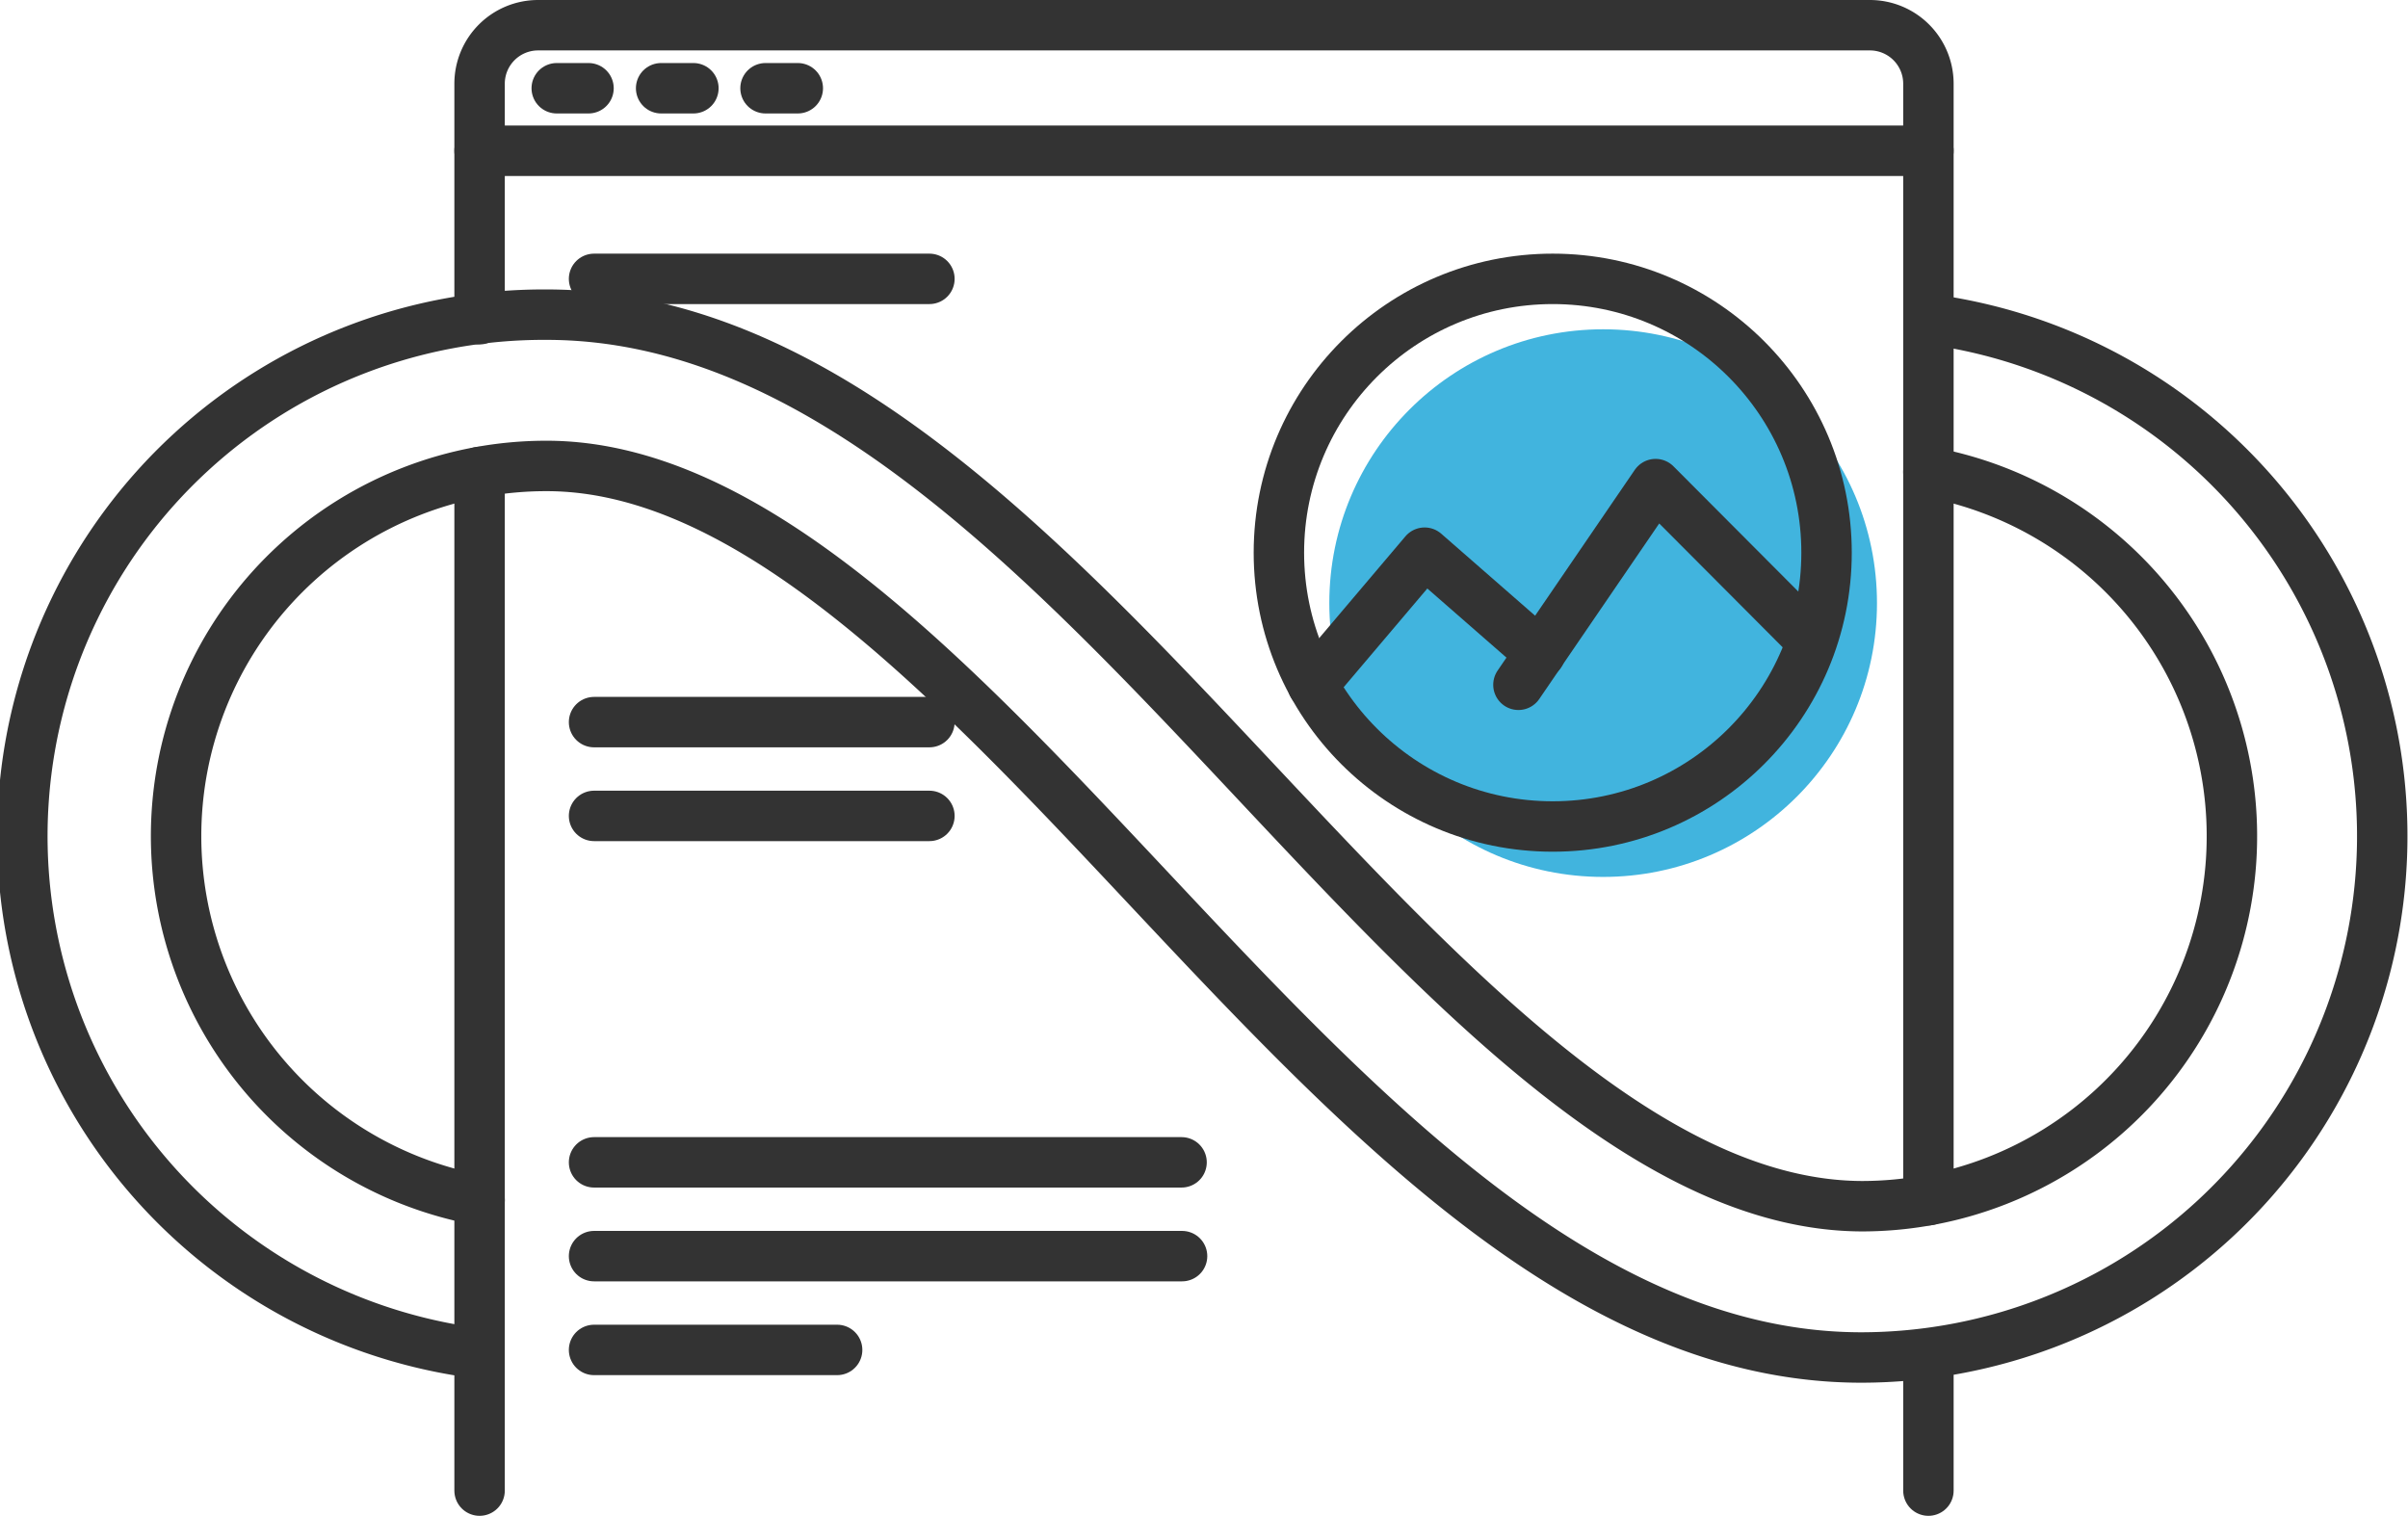
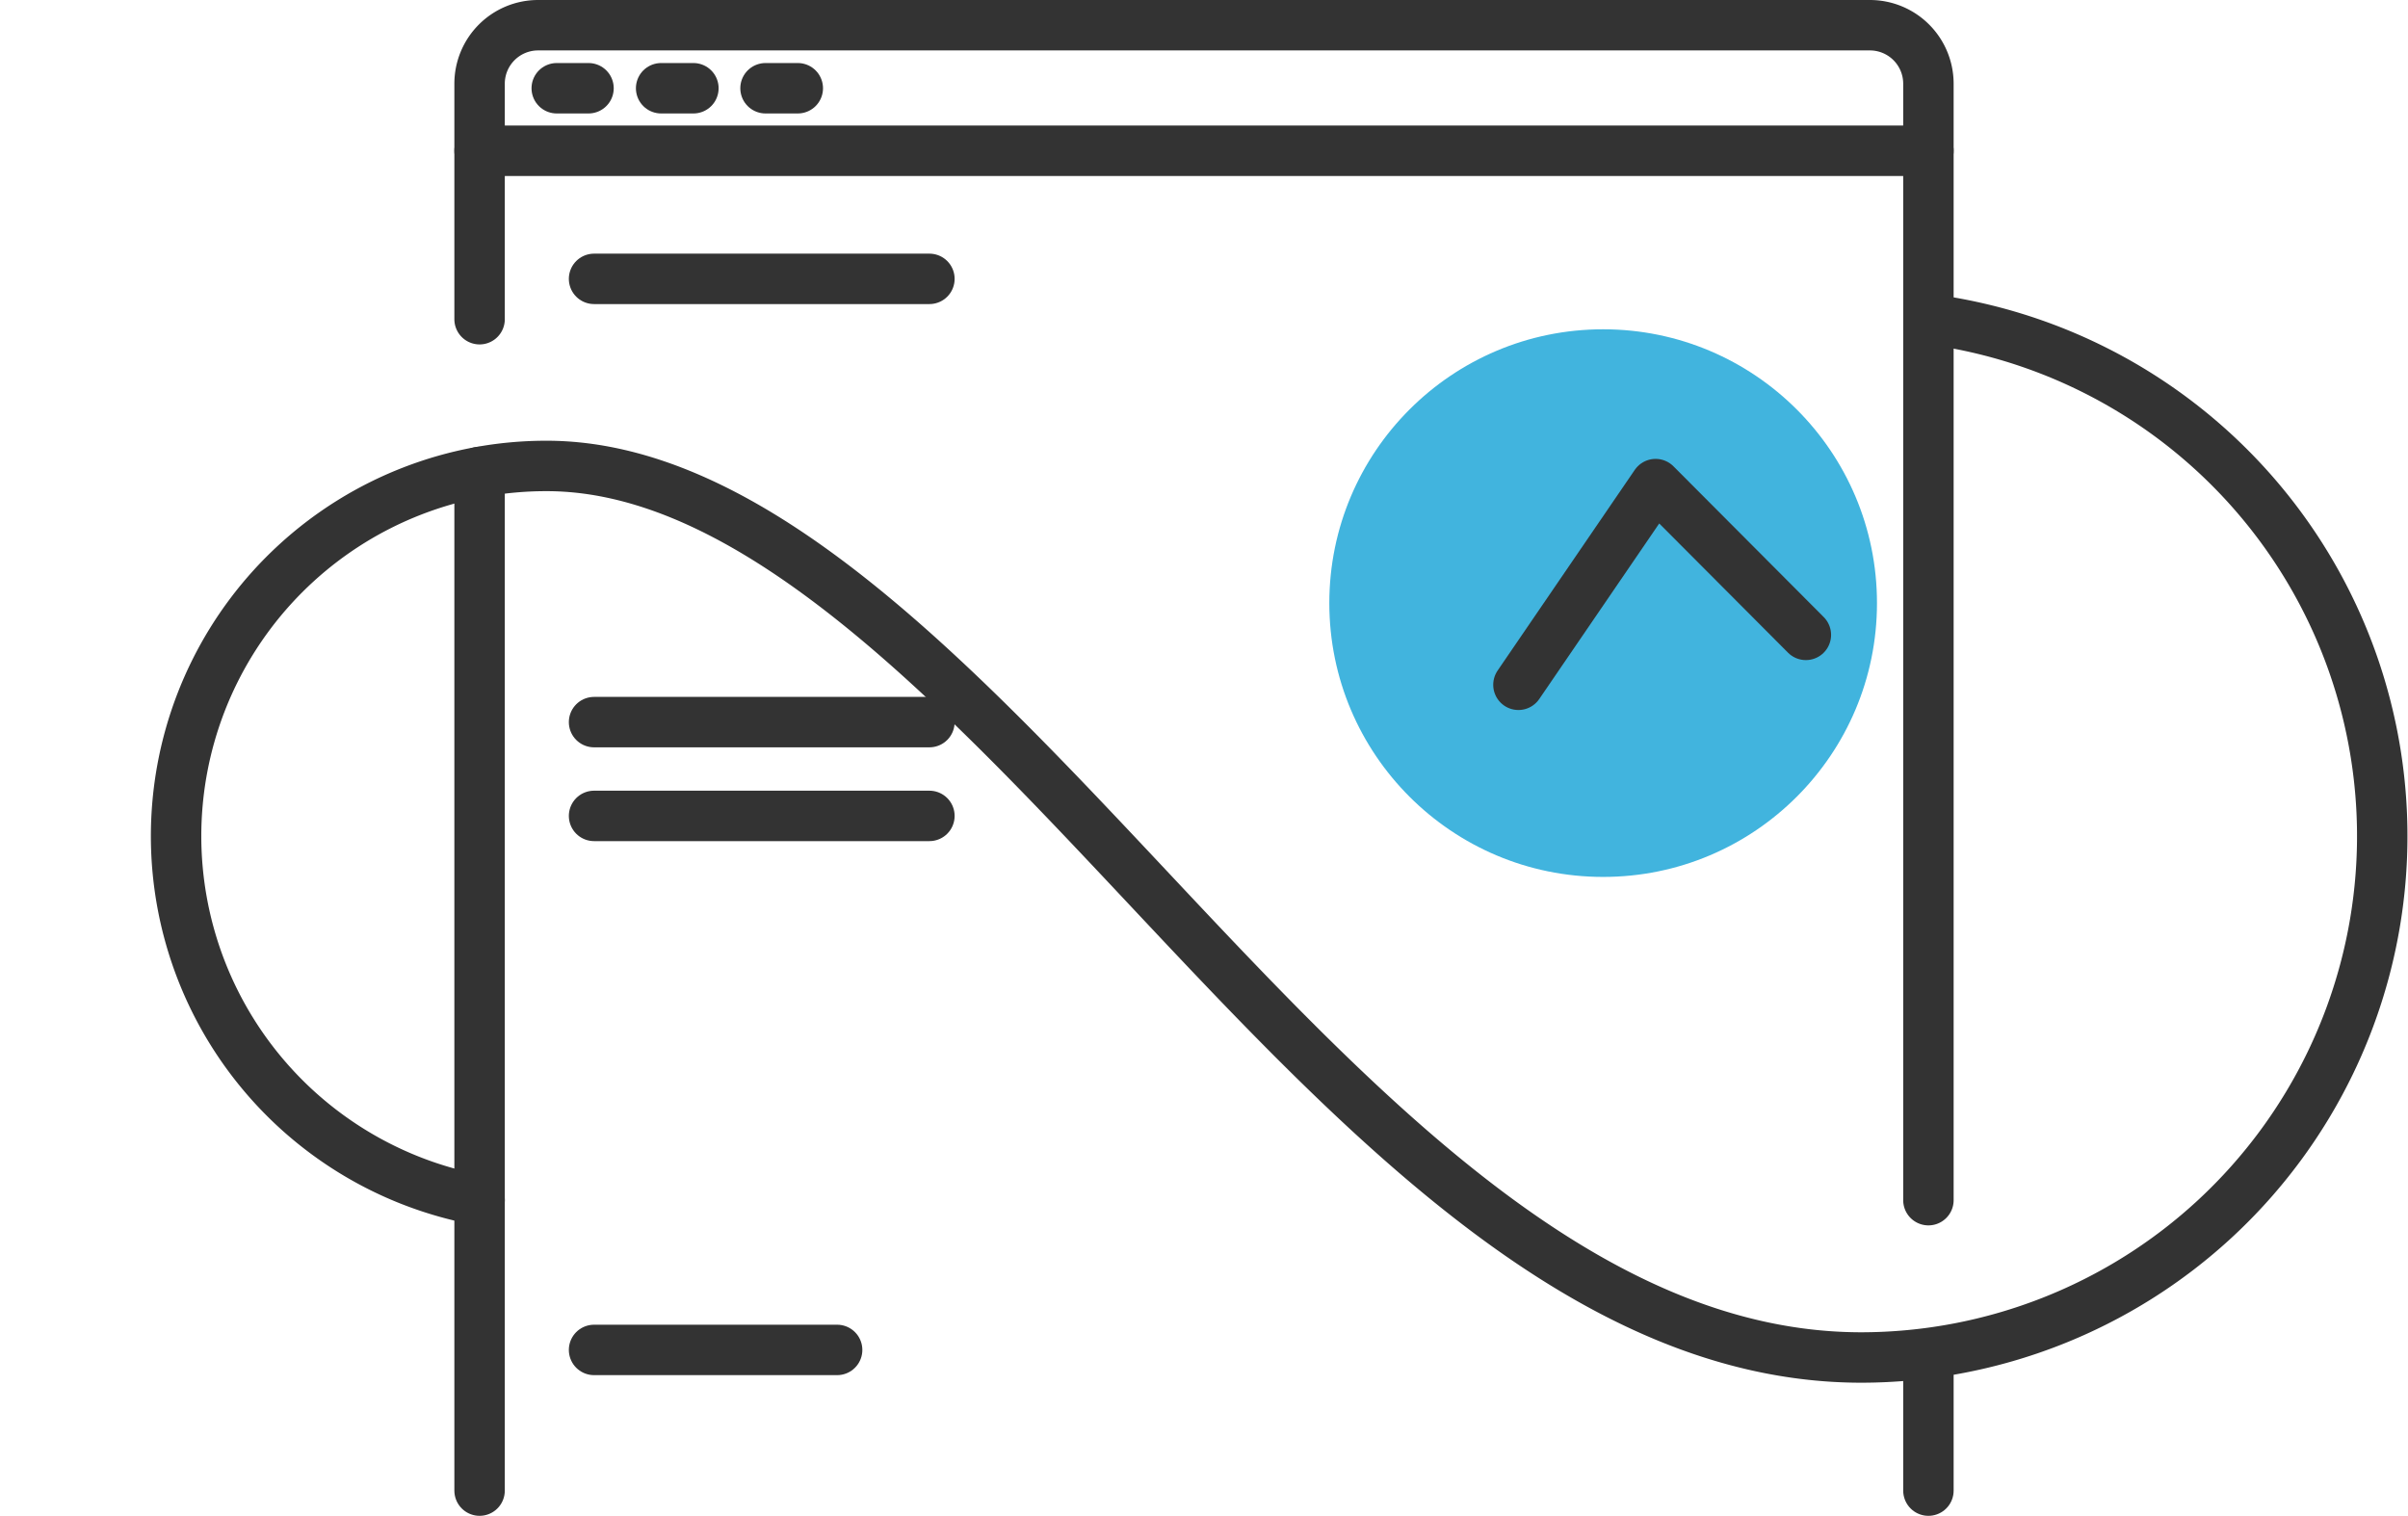
<svg xmlns="http://www.w3.org/2000/svg" viewBox="0 0 47.75 30.06">
  <defs>
    <style>.cls-1{fill:#41b4de;}.cls-2{fill:none;stroke:#333;stroke-linecap:round;stroke-linejoin:round;}</style>
  </defs>
  <g id="Layer_2" data-name="Layer 2">
    <g id="Layer_1-2" data-name="Layer 1">
      <g id="Layer_2-2" data-name="Layer 2-2">
        <circle class="cls-1" cx="31.79" cy="11.96" r="5.43" />
-         <circle class="cls-2" cx="30.79" cy="10.96" r="5.43" />
        <polyline class="cls-2" points="35.81 12.59 32.83 9.6 30.11 13.58" />
-         <polyline class="cls-2" points="30.54 12.96 28.25 10.96 26.03 13.58" />
        <line class="cls-2" x1="18.43" y1="5.53" x2="11.78" y2="5.53" />
-         <line class="cls-2" x1="23.44" y1="24.91" x2="11.78" y2="24.91" />
        <line class="cls-2" x1="16.6" y1="26.77" x2="11.78" y2="26.77" />
-         <line class="cls-2" x1="23.43" y1="23.05" x2="11.78" y2="23.05" />
        <line class="cls-2" x1="18.43" y1="16.18" x2="11.78" y2="16.18" />
        <line class="cls-2" x1="18.43" y1="14.32" x2="11.78" y2="14.32" />
        <path class="cls-2" d="M9.51,9.36v20.2" />
        <path class="cls-2" d="M38.24,23.8V1.66A1.16,1.16,0,0,0,37.08.5H10.67A1.16,1.16,0,0,0,9.51,1.66V6.33" />
        <path class="cls-2" d="M38.24,29.56V26.92" />
        <line class="cls-2" x1="9.51" y1="2.99" x2="38.24" y2="2.99" />
        <line class="cls-2" x1="11.04" y1="1.75" x2="11.67" y2="1.75" />
        <line class="cls-2" x1="13.11" y1="1.75" x2="13.75" y2="1.75" />
        <line class="cls-2" x1="15.18" y1="1.75" x2="15.82" y2="1.75" />
      </g>
      <path class="cls-2" d="M38.47,6.36a10.34,10.34,0,0,1-1.56,20.56c-5.39,0-9.85-4.74-14.15-9.32-3.86-4.11-7.85-8.36-11.92-8.36A7.34,7.34,0,0,0,9.51,23.8" />
-       <path class="cls-2" d="M9.28,26.81A10.34,10.34,0,0,1,10.84,6.24c5.37,0,9.81,4.73,14.1,9.3,3.87,4.12,7.87,8.38,12,8.38A7.34,7.34,0,0,0,38.24,9.36" />
    </g>
  </g>
</svg>